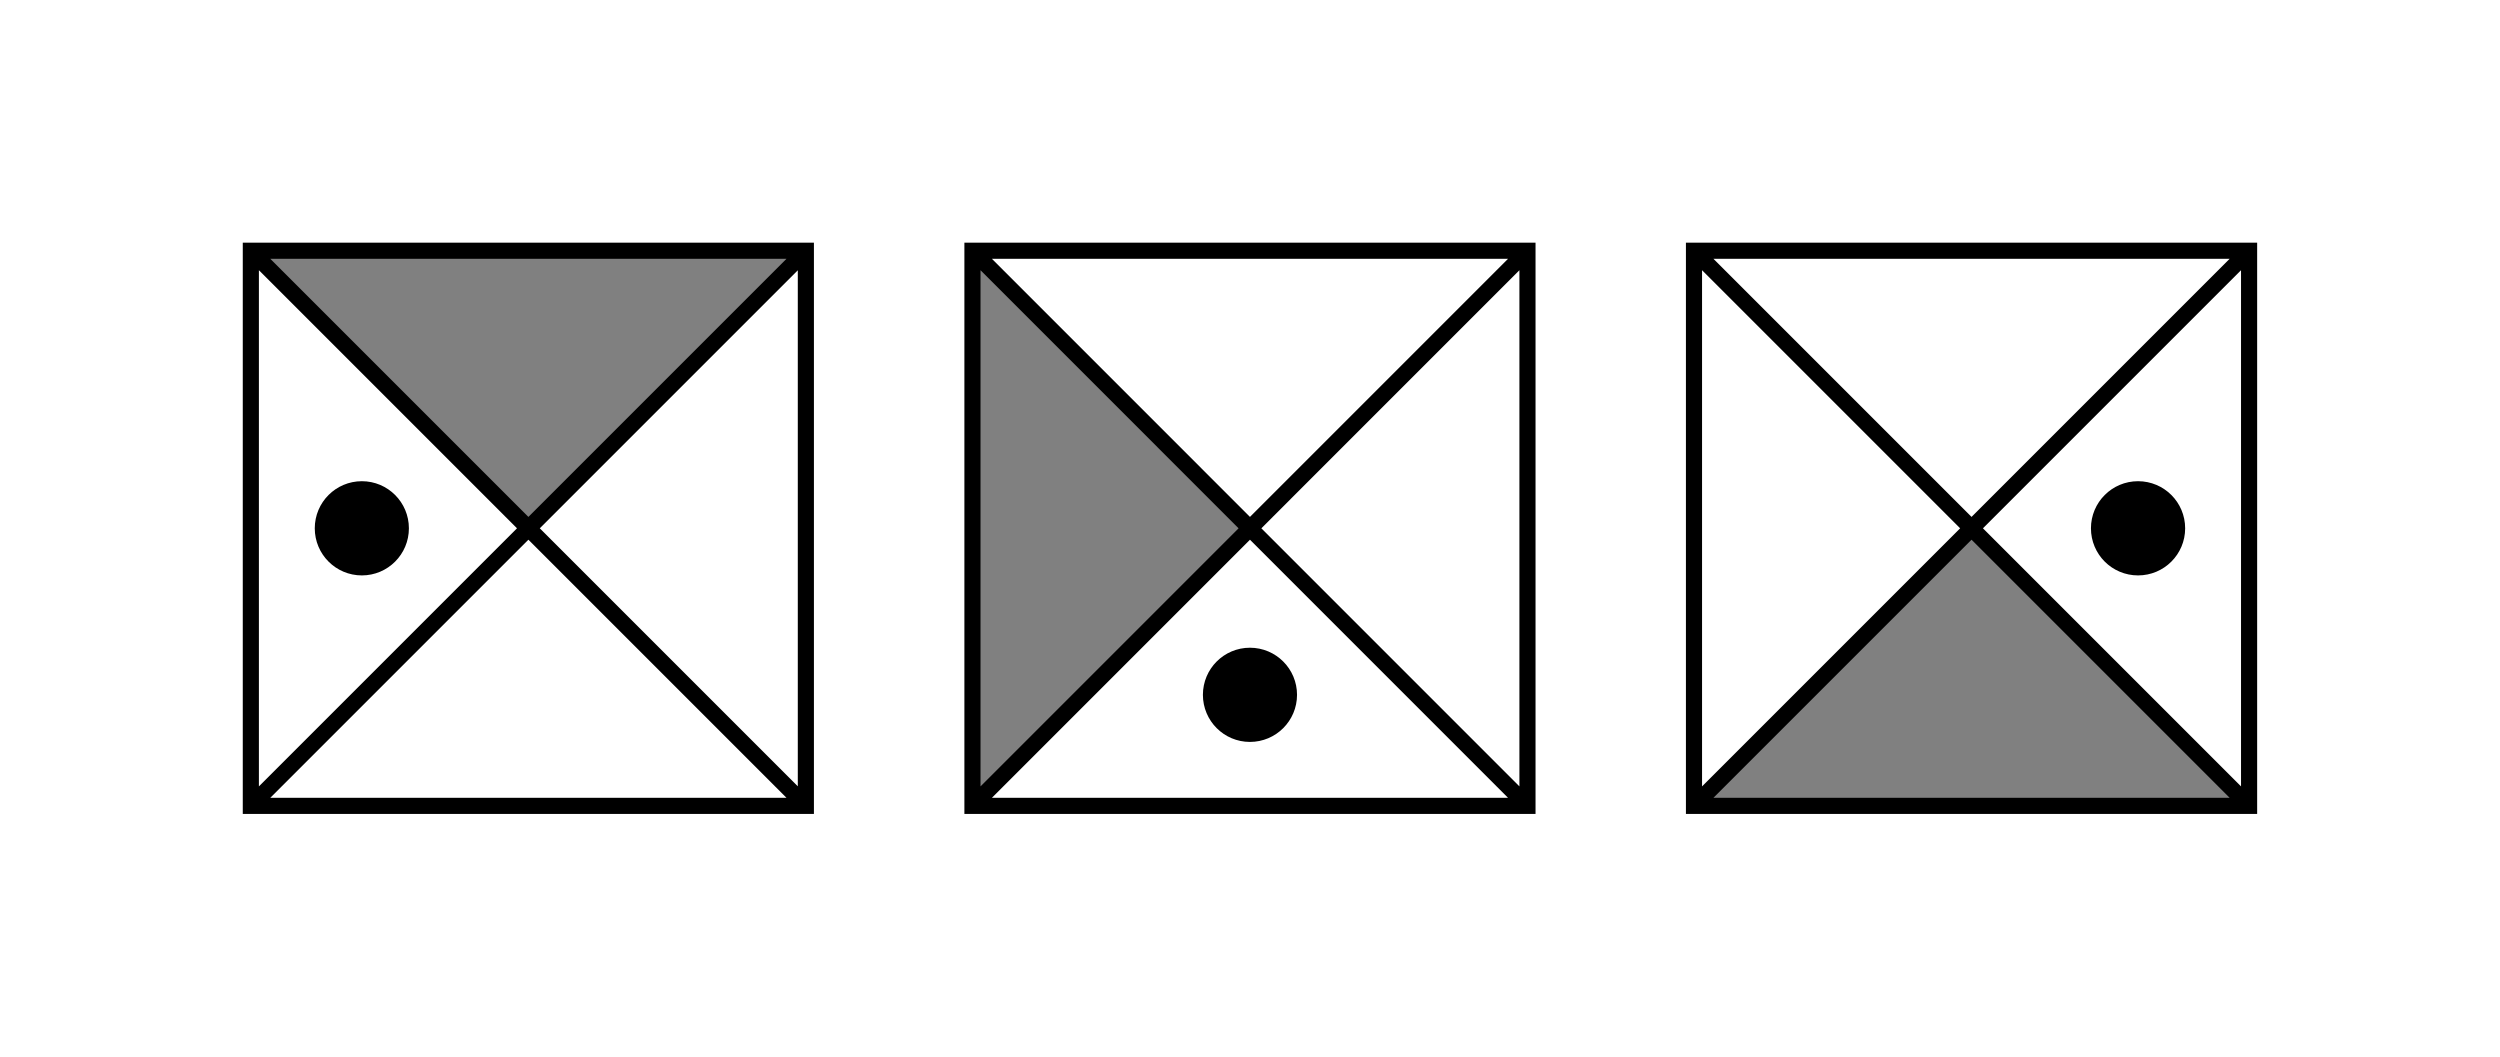
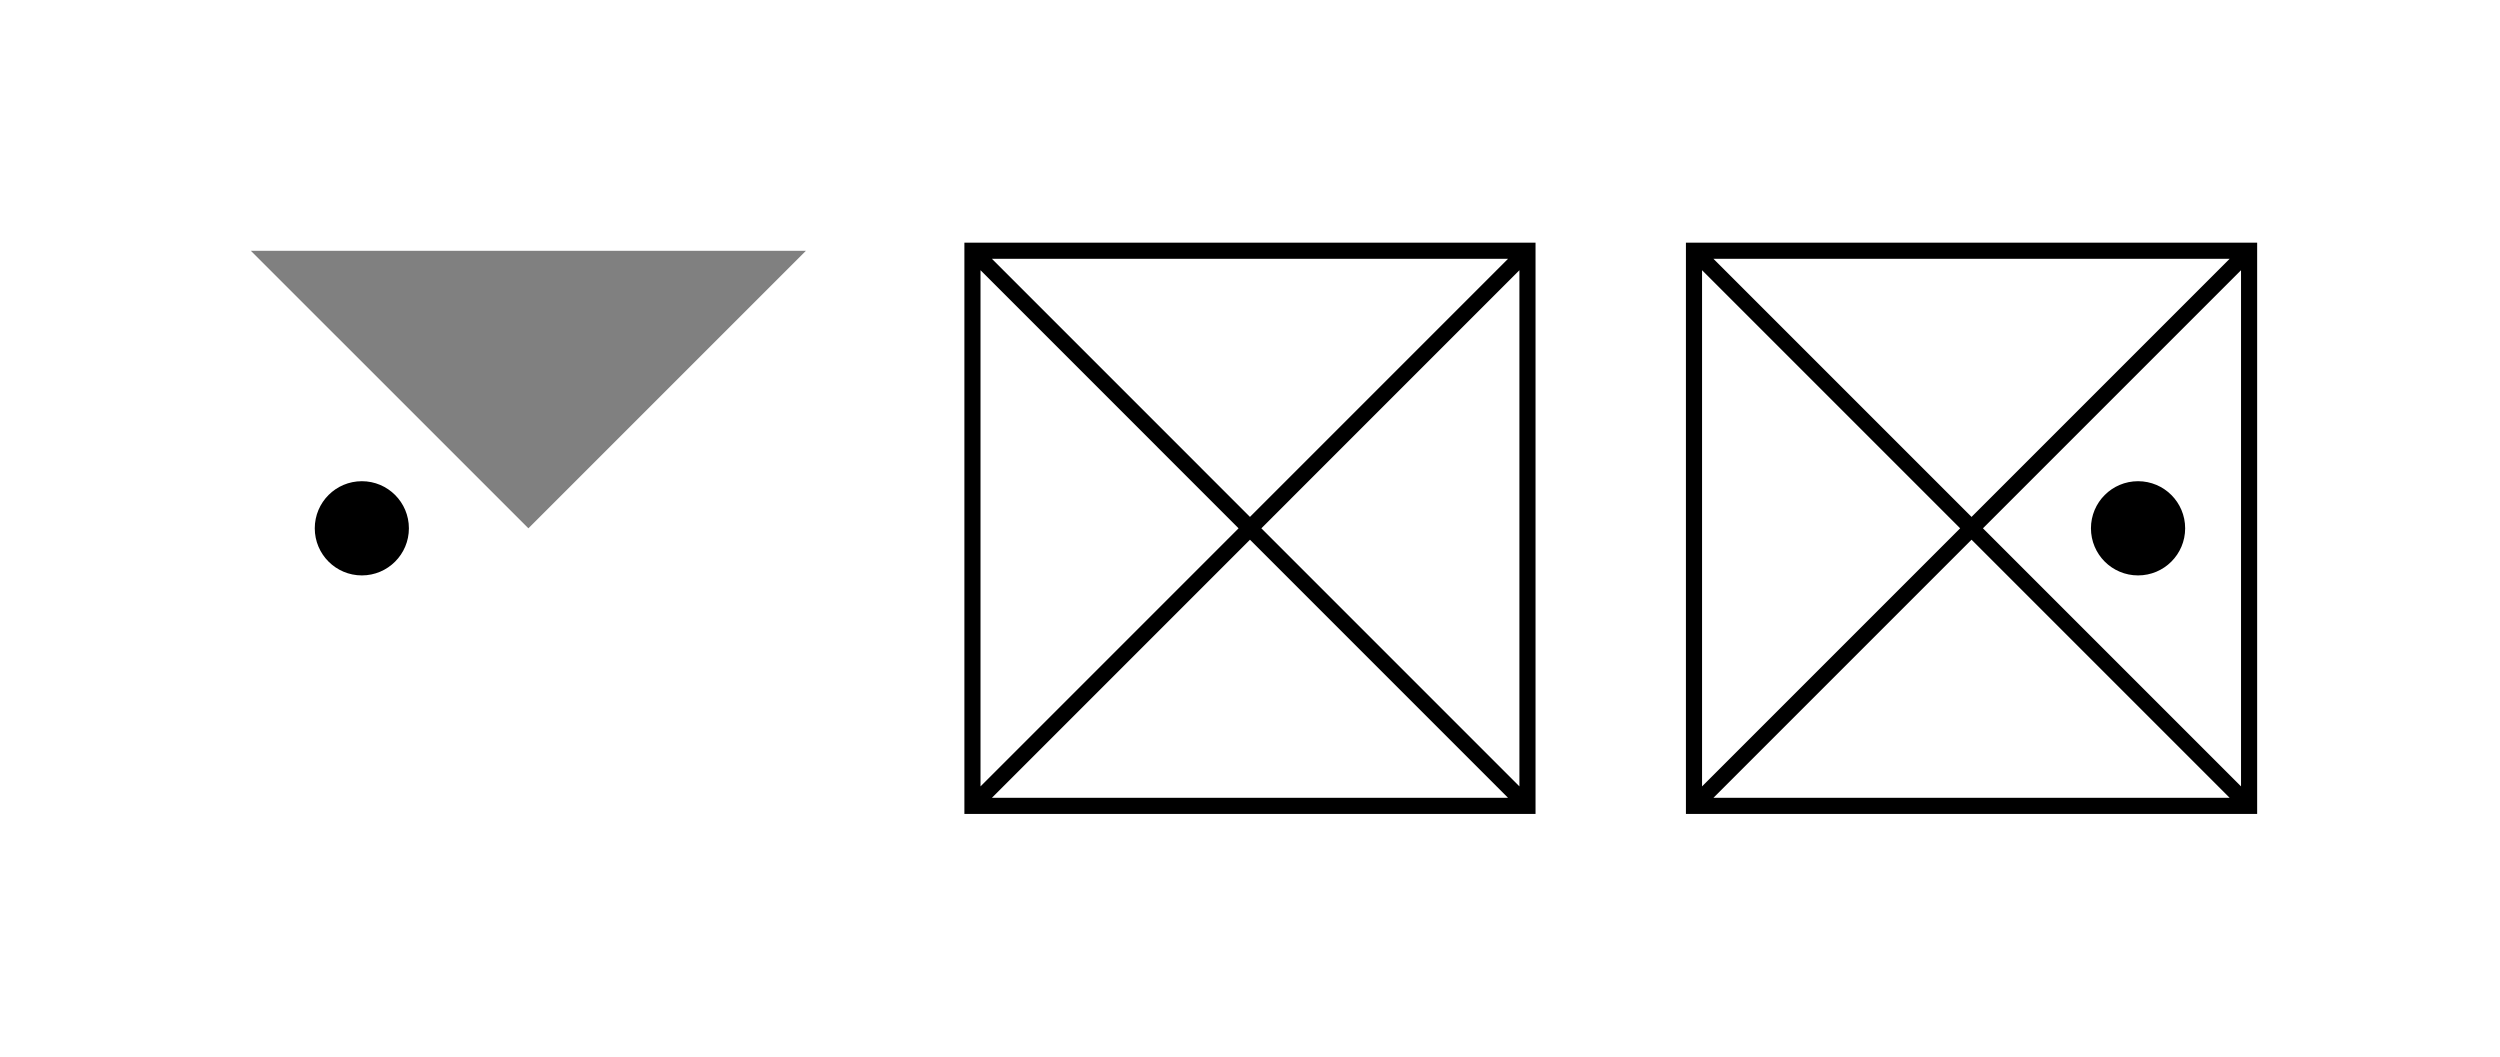
<svg xmlns="http://www.w3.org/2000/svg" width="164.76" height="69.64" viewBox="0 0 123.57 52.23" class="displayed_equation">
  <path d="M 12.398 12.395 L 39.836 12.395 L 26.117 26.113" fill="gray" />
-   <path d="M123.984 123.98L398.32 123.98 398.32 398.355 123.984 398.355zM123.984 123.98L398.359 398.355M398.359 123.98L123.984 398.355" transform="matrix(0.1,0,0,-0.1,0,52.23)" fill="none" stroke-width="7.97" stroke="#000" stroke-miterlimit="10" />
  <path d="M 198.125 261.167 C 198.125 271.831 189.492 280.464 178.867 280.464 C 168.203 280.464 159.57 271.831 159.57 261.167 C 159.57 250.503 168.203 241.87 178.867 241.87 C 189.492 241.87 198.125 250.503 198.125 261.167 Z M 198.125 261.167" transform="matrix(0.1,0,0,-0.1,0,52.23)" stroke-width="7.97" stroke="#000" stroke-miterlimit="10" />
-   <path d="M 48.066 39.832 L 61.781 26.113 L 48.066 12.395" fill="gray" />
  <path d="M480.664 123.98L755 123.98 755 398.355 480.664 398.355zM480.664 123.98L755 398.355M755 123.98L480.664 398.355" transform="matrix(0.1,0,0,-0.1,0,52.23)" fill="none" stroke-width="7.97" stroke="#000" stroke-miterlimit="10" />
-   <path d="M 637.109 178.863 C 637.109 189.527 628.477 198.159 617.812 198.159 C 607.188 198.159 598.555 189.527 598.555 178.863 C 598.555 168.198 607.188 159.566 617.812 159.566 C 628.477 159.566 637.109 168.198 637.109 178.863 Z M 637.109 178.863" transform="matrix(0.1,0,0,-0.1,0,52.23)" stroke-width="7.97" stroke="#000" stroke-miterlimit="10" />
-   <path d="M 83.73 39.832 L 111.168 39.832 L 97.449 26.113" fill="gray" />
  <path d="M837.305 123.98L1111.68 123.98 1111.68 398.355 837.305 398.355zM837.305 123.98L1111.68 398.355M1111.68 123.98L837.305 398.355" transform="matrix(0.1,0,0,-0.1,0,52.23)" fill="none" stroke-width="7.97" stroke="#000" stroke-miterlimit="10" />
  <path d="M 1076.094 261.167 C 1076.094 271.831 1067.461 280.464 1056.797 280.464 C 1046.133 280.464 1037.5 271.831 1037.5 261.167 C 1037.5 250.503 1046.133 241.87 1056.797 241.87 C 1067.461 241.87 1076.094 250.503 1076.094 261.167 Z M 1076.094 261.167" transform="matrix(0.1,0,0,-0.1,0,52.23)" stroke-width="7.97" stroke="#000" stroke-miterlimit="10" />
</svg>